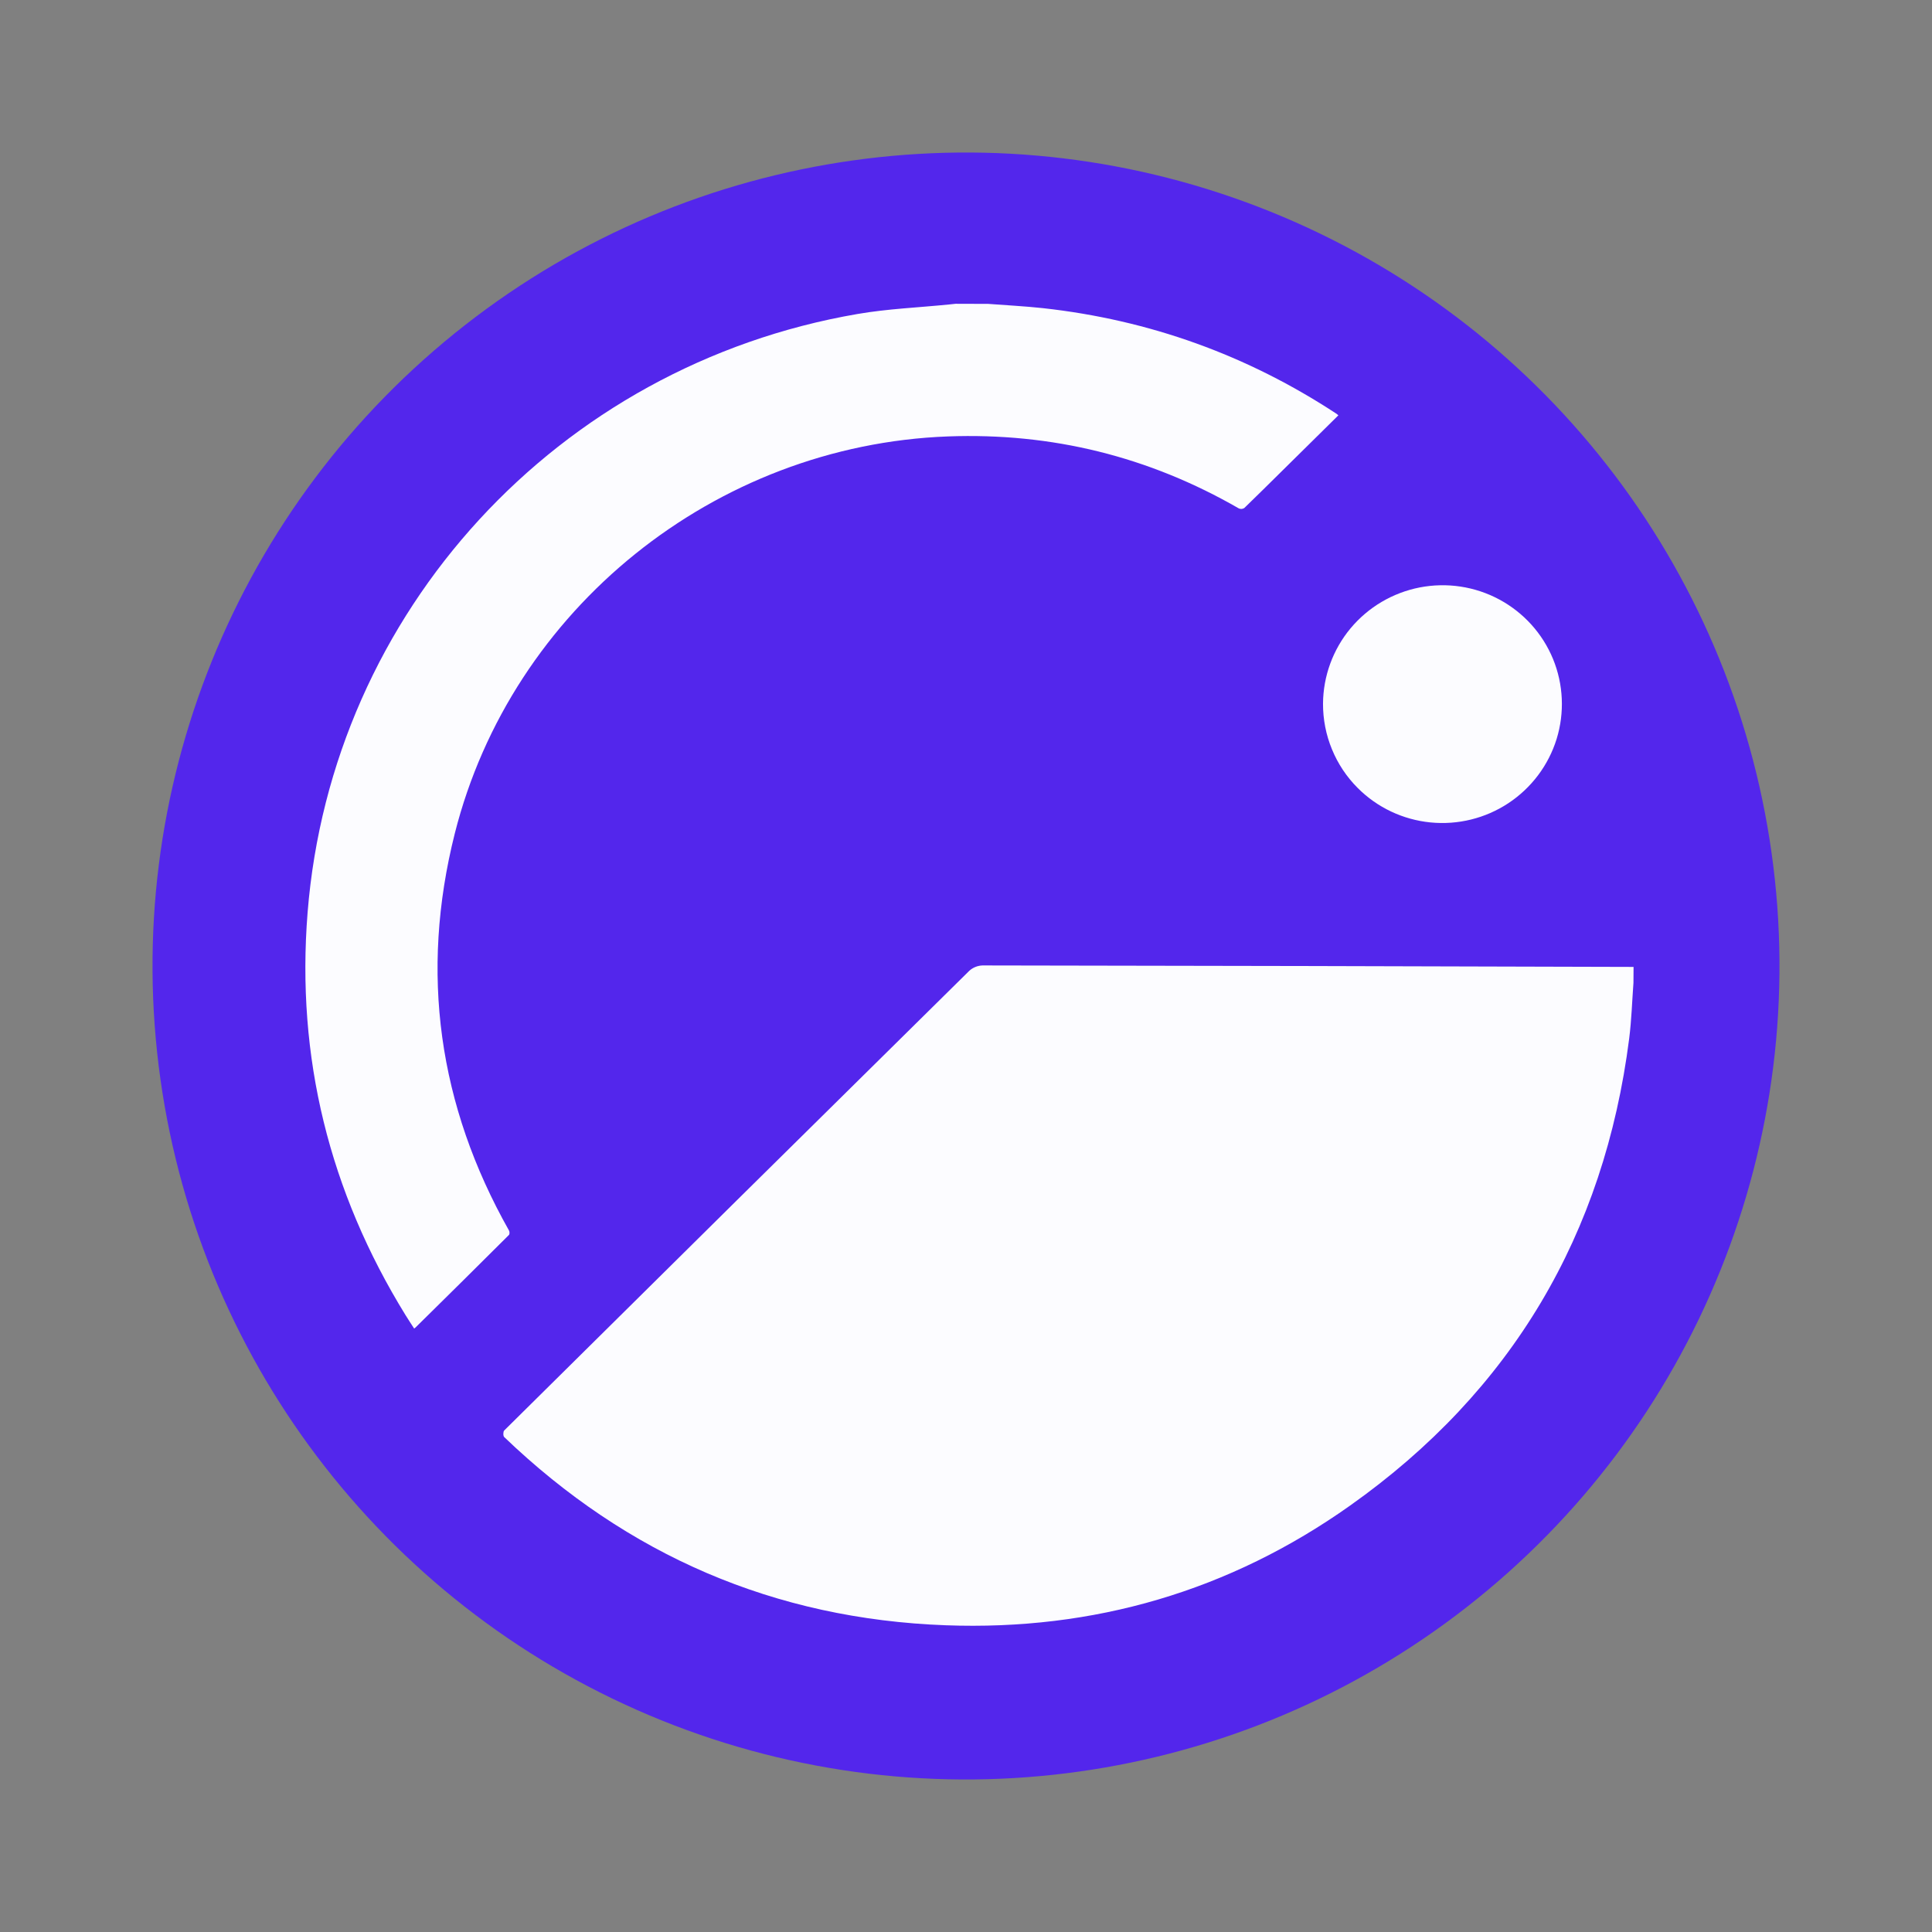
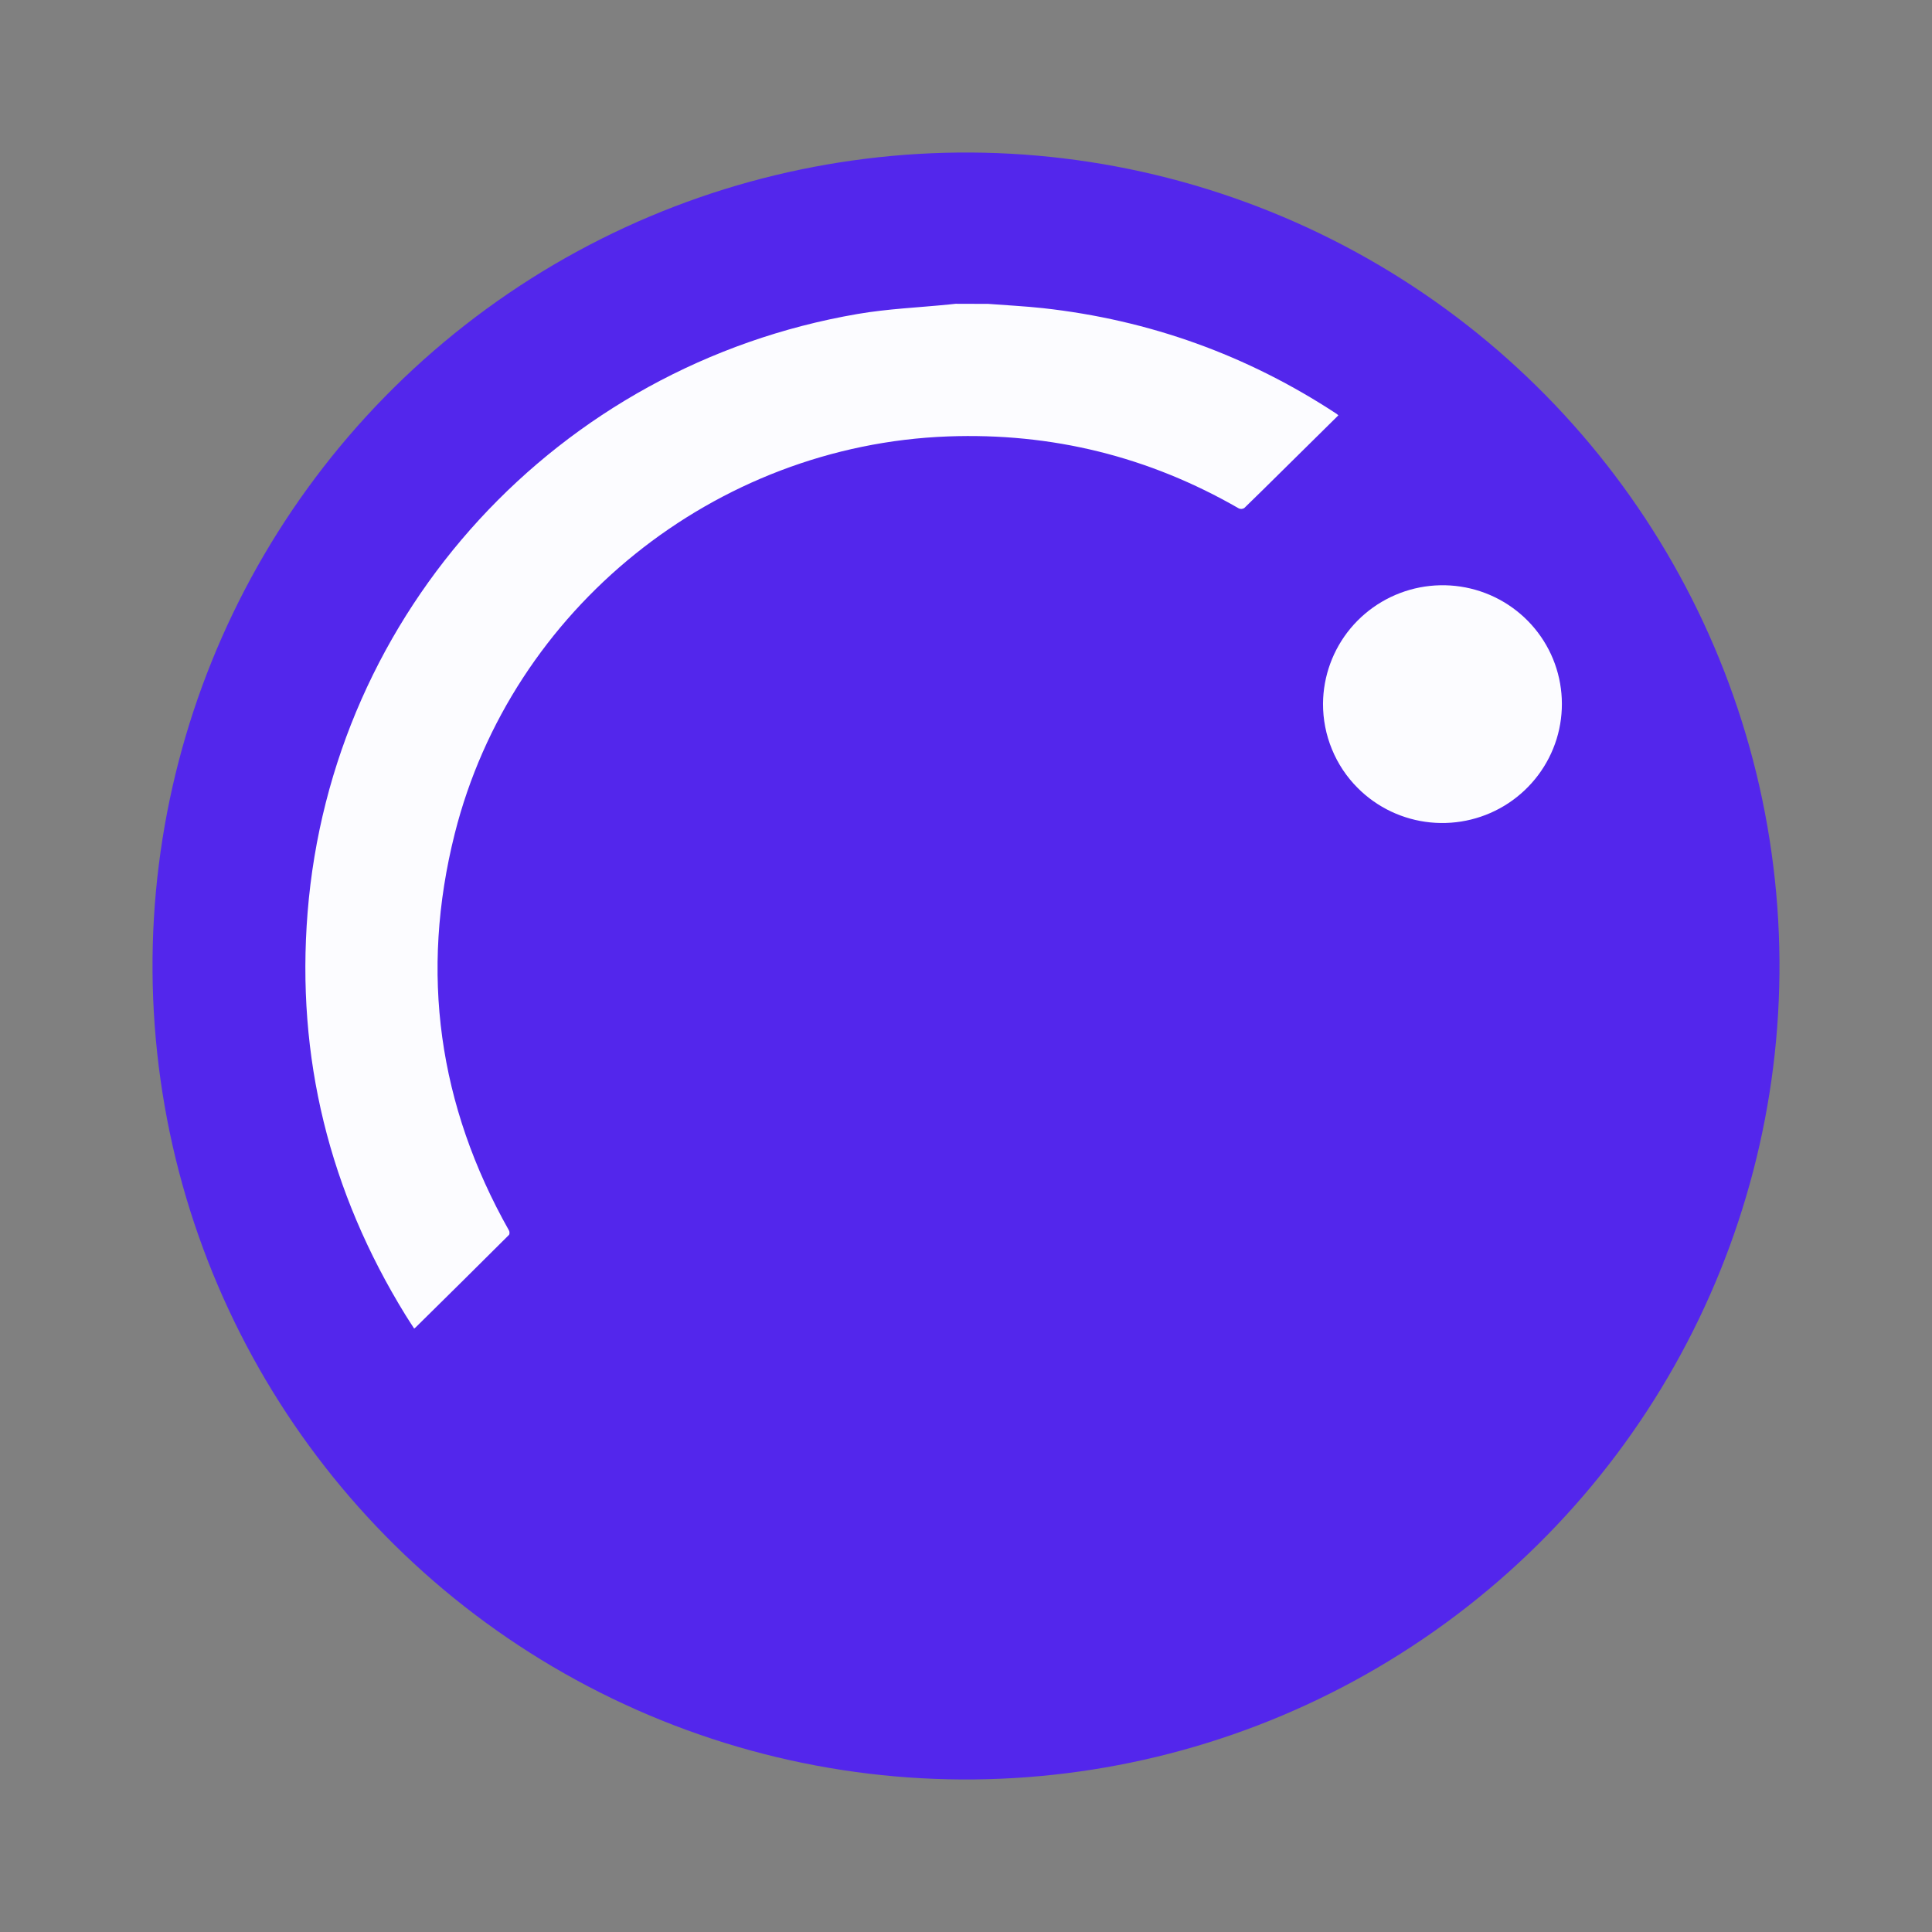
<svg xmlns="http://www.w3.org/2000/svg" width="38" height="38" viewBox="0 0 38 38" fill="none">
  <rect x="0" y="0" width="38" height="38" fill="#808080" stroke="none" />
  <circle cx="19" cy="19" r="16" transform="rotate(-8 19 19)" fill="#5326EC" />
-   <path d="M32.128 19.331C32.101 19.696 32.09 20.064 32.044 20.427C31.552 24.278 29.735 27.36 26.557 29.611C24.184 31.294 21.509 32.075 18.6 31.967C15.236 31.843 12.34 30.589 9.917 28.265C9.894 28.244 9.895 28.158 9.917 28.136C12.963 25.119 16.012 22.105 19.064 19.095C19.136 19.029 19.229 18.992 19.326 18.989C23.594 18.995 27.862 19.004 32.13 19.018L32.128 19.331Z" fill="#FCFCFF" />
  <path d="M19.438 5.977C19.797 6.005 20.156 6.022 20.514 6.061C22.606 6.292 24.532 6.985 26.29 8.14C26.302 8.149 26.314 8.159 26.324 8.169L25.206 9.273C24.962 9.513 24.72 9.755 24.474 9.992C24.458 10.002 24.44 10.008 24.422 10.01C24.404 10.011 24.385 10.008 24.368 10.001C22.597 8.98 20.689 8.508 18.642 8.584C14.064 8.756 10.06 11.972 8.945 16.394C8.255 19.134 8.622 21.74 10.011 24.202C10.025 24.225 10.025 24.277 10.009 24.291C9.399 24.899 8.788 25.505 8.174 26.109C8.168 26.115 8.16 26.119 8.146 26.131C8.089 26.042 8.031 25.956 7.977 25.868C6.478 23.436 5.823 20.796 6.05 17.948C6.523 12.029 10.969 7.19 16.865 6.176C17.461 6.073 18.07 6.049 18.673 5.988L18.796 5.975L19.438 5.977Z" fill="#FCFCFF" />
-   <path d="M26.022 13.839C26.026 13.298 26.217 12.775 26.564 12.358C26.911 11.942 27.392 11.658 27.925 11.554C28.458 11.451 29.011 11.534 29.489 11.791C29.967 12.048 30.34 12.461 30.546 12.961C30.751 13.461 30.776 14.017 30.617 14.534C30.457 15.051 30.122 15.497 29.669 15.797C29.217 16.096 28.674 16.23 28.134 16.176C27.593 16.122 27.088 15.883 26.706 15.5C26.487 15.282 26.315 15.023 26.198 14.738C26.08 14.453 26.021 14.147 26.022 13.839Z" fill="#FCFCFF" />
+   <path d="M26.022 13.839C26.026 13.298 26.217 12.775 26.564 12.358C26.911 11.942 27.392 11.658 27.925 11.554C28.458 11.451 29.011 11.534 29.489 11.791C29.967 12.048 30.34 12.461 30.546 12.961C30.751 13.461 30.776 14.017 30.617 14.534C30.457 15.051 30.122 15.497 29.669 15.797C29.217 16.096 28.674 16.23 28.134 16.176C27.593 16.122 27.088 15.883 26.706 15.5C26.487 15.282 26.315 15.023 26.198 14.738C26.08 14.453 26.021 14.147 26.022 13.839" fill="#FCFCFF" />
</svg>